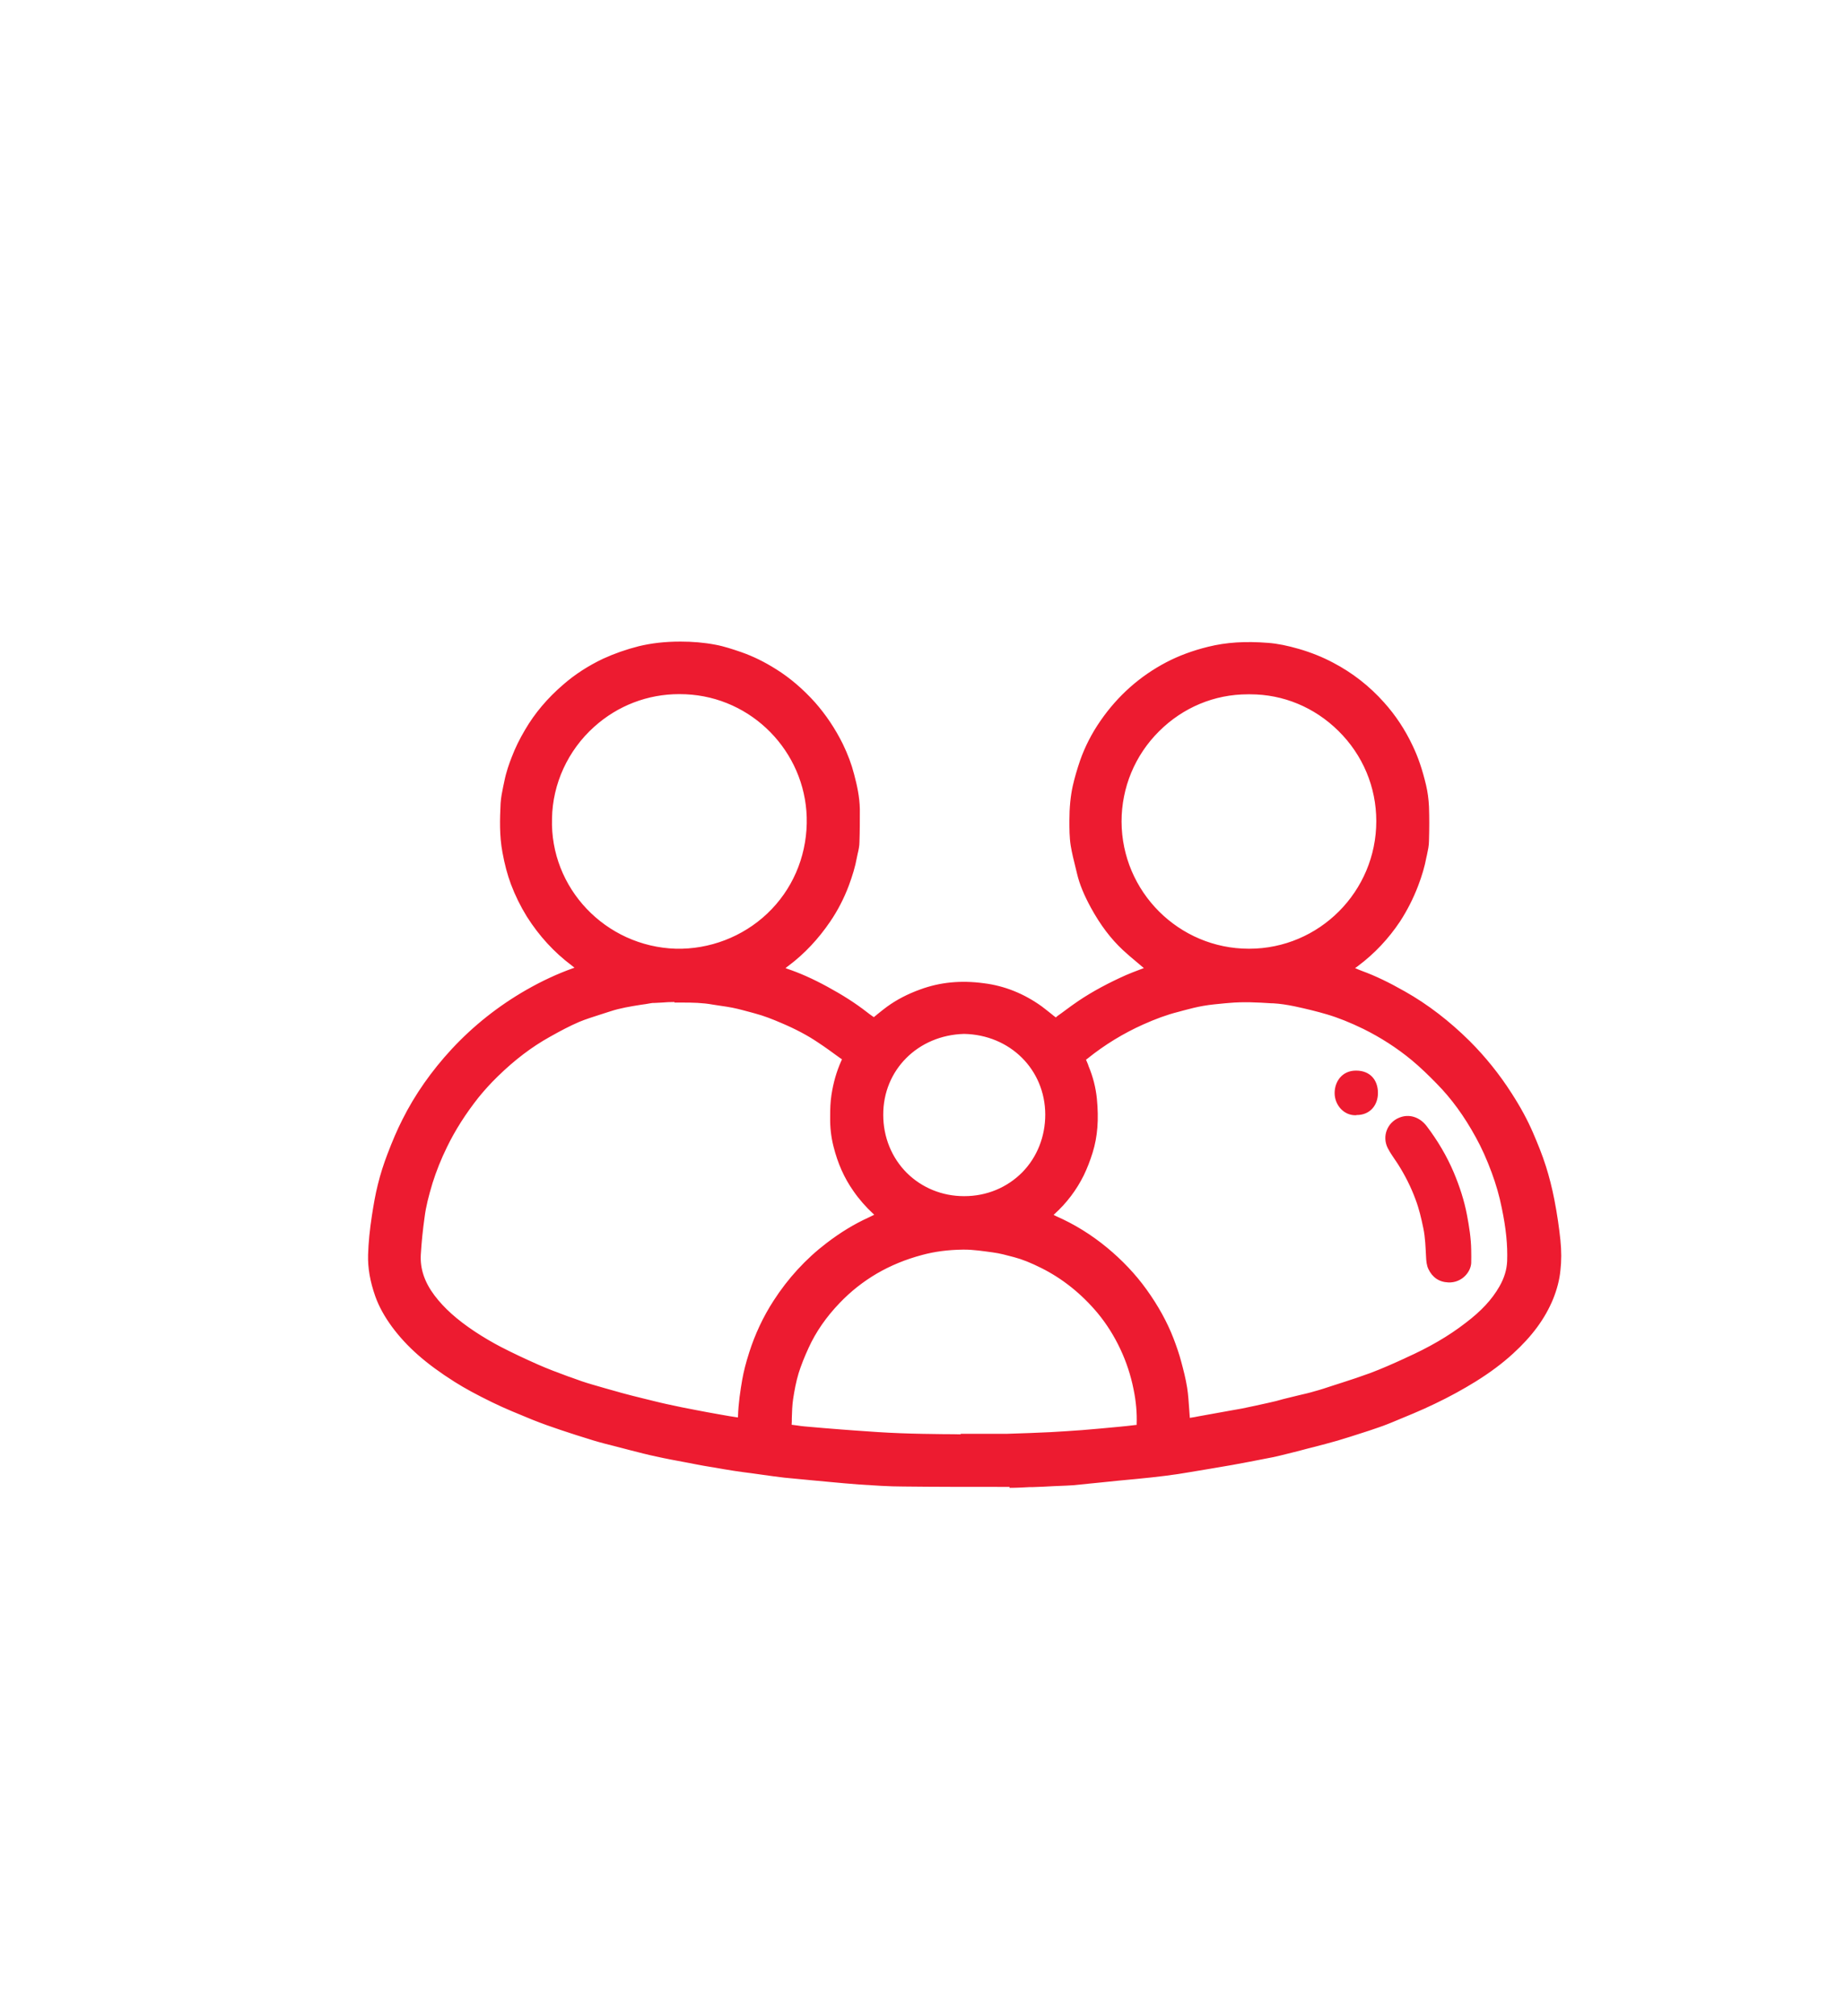
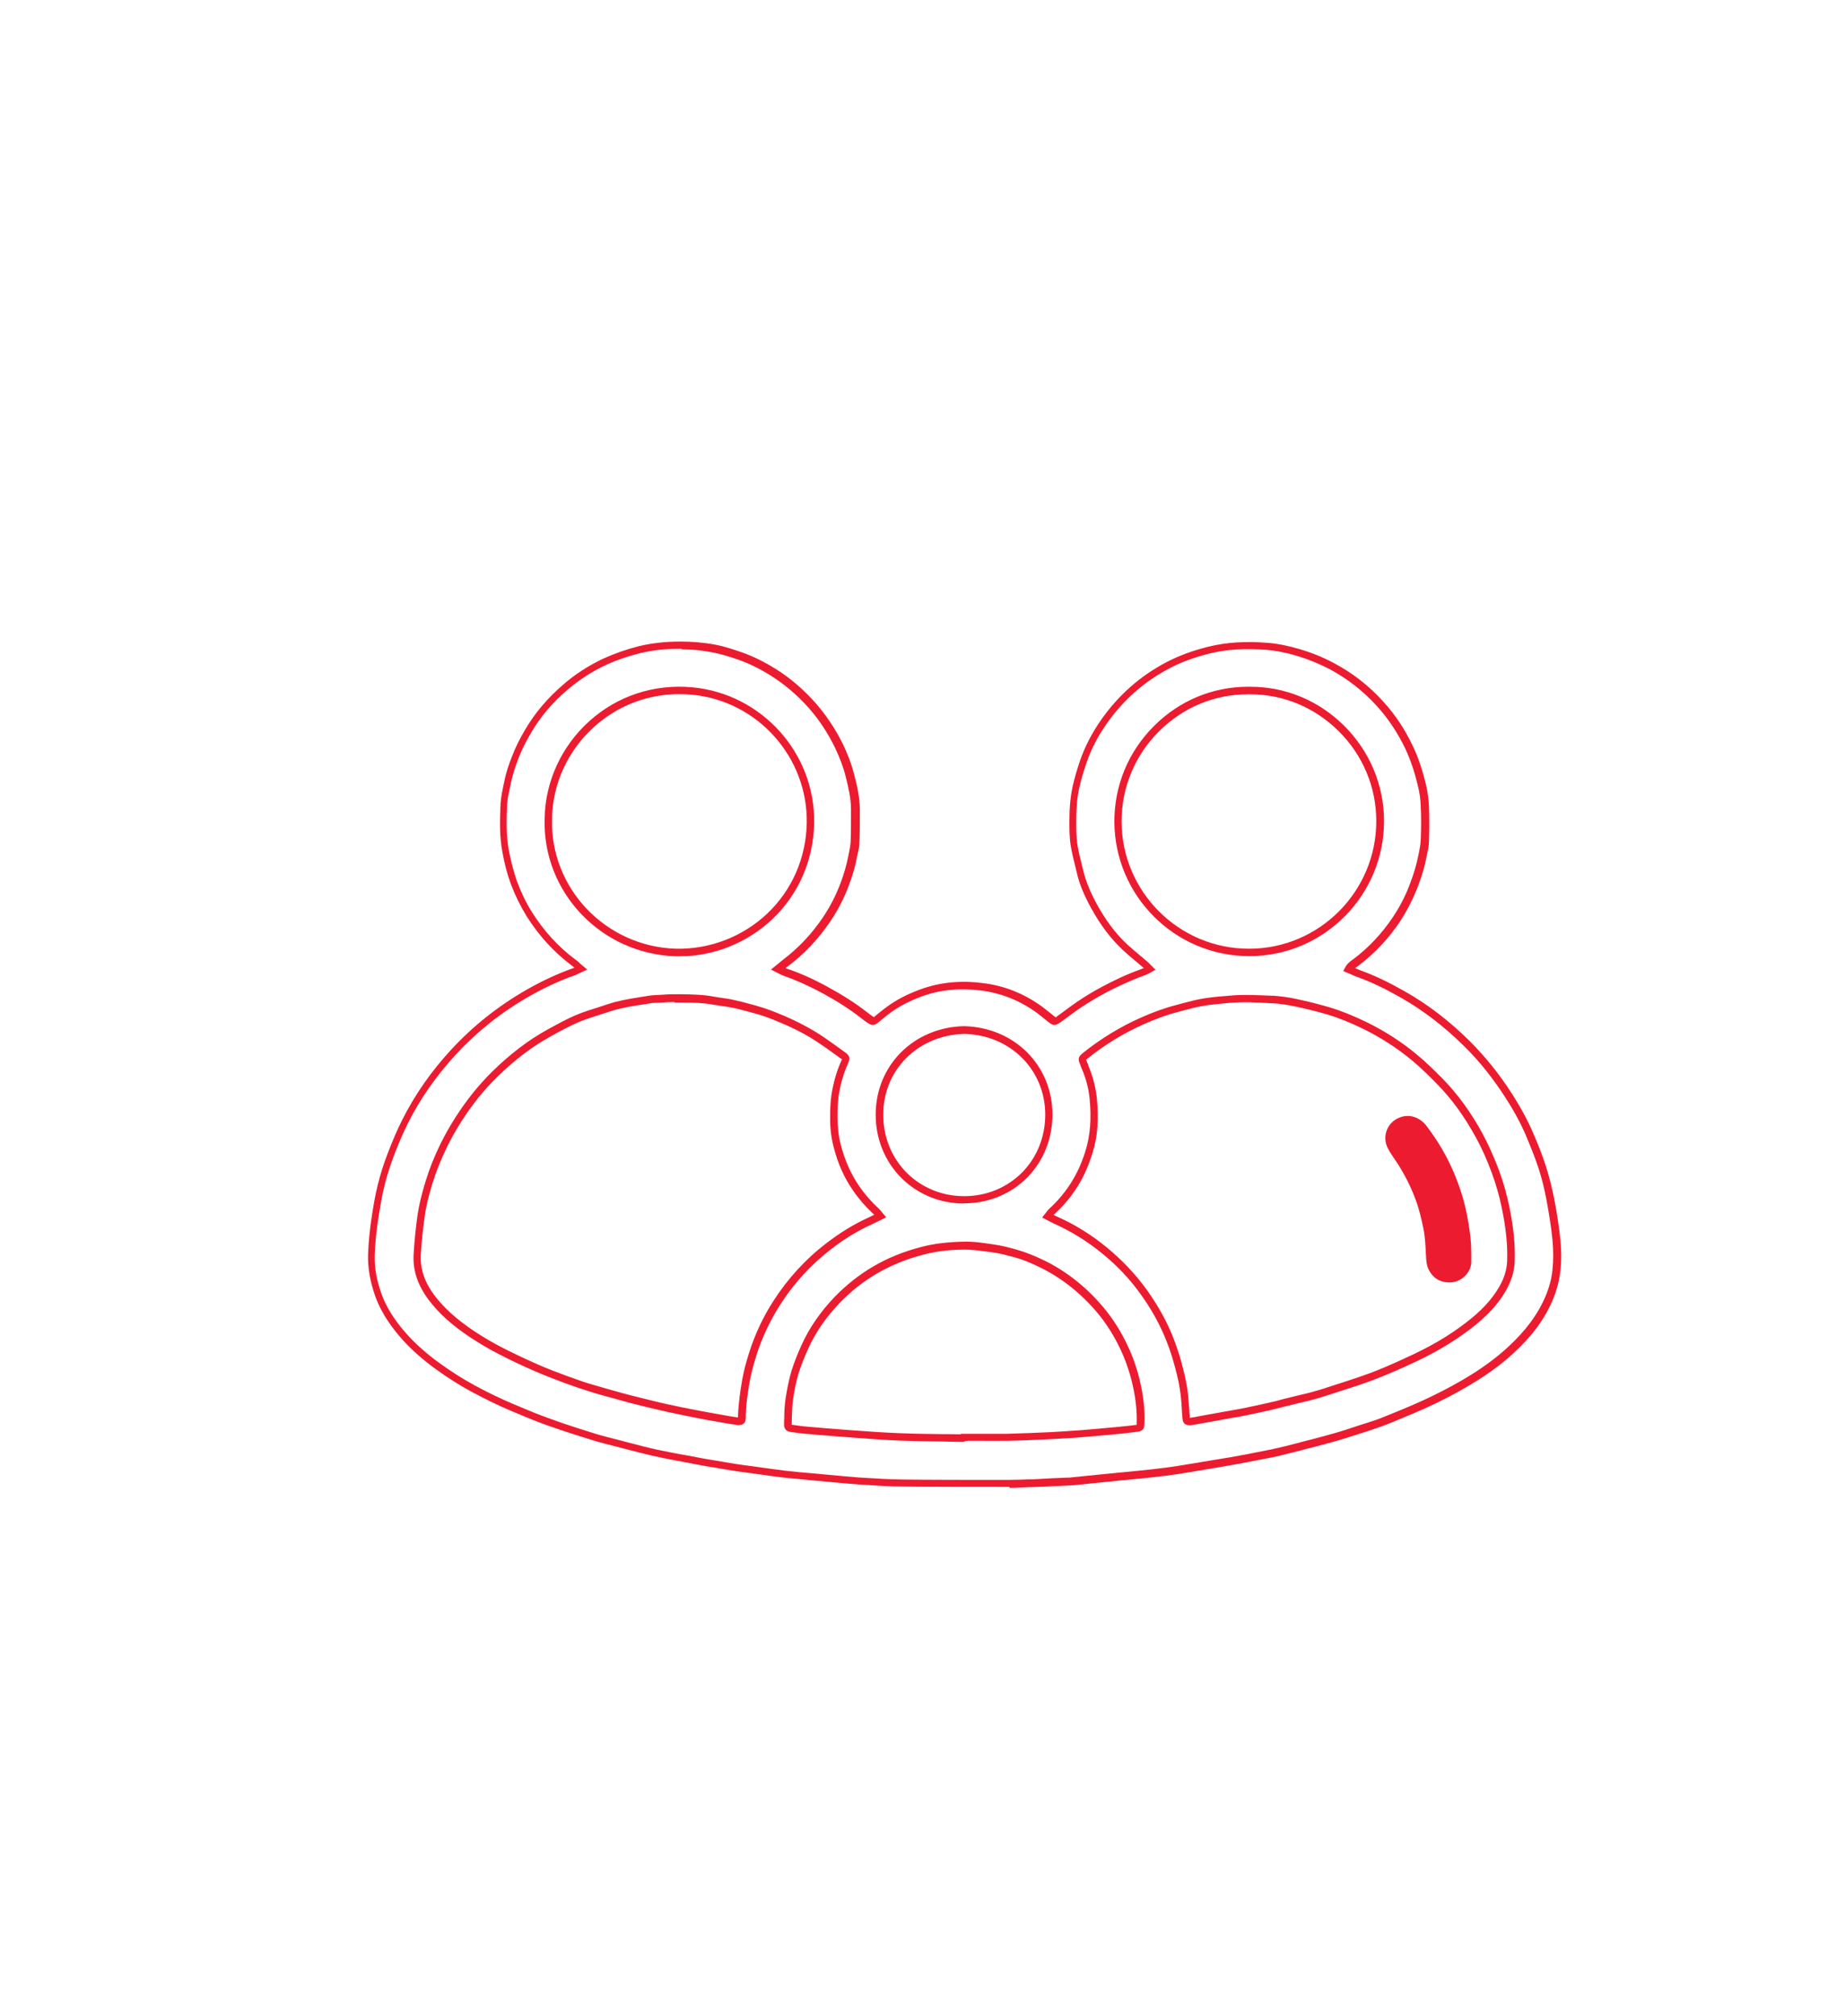
<svg xmlns="http://www.w3.org/2000/svg" id="Countdown_strip" data-name="Countdown strip" viewBox="0 0 100.1 109.33">
  <defs>
    <style>
      .cls-1 {
        fill: #ed1b30;
        stroke-width: 0px;
      }
    </style>
  </defs>
  <g>
-     <path class="cls-1" d="M31.5,52.52c-.17-.14-.28-.24-.4-.33-.96-.72-1.75-1.59-2.39-2.6-.34-.54-.62-1.12-.84-1.72-.2-.55-.34-1.12-.45-1.7-.17-.87-.14-1.74-.09-2.61.02-.38.12-.77.2-1.15.09-.45.23-.88.4-1.31.19-.5.43-.98.7-1.44.53-.91,1.22-1.7,2.01-2.39.64-.56,1.35-1.02,2.13-1.38.61-.29,1.25-.5,1.9-.66.73-.18,1.46-.24,2.21-.25.63,0,1.25.05,1.86.17.46.09.92.24,1.37.39.66.22,1.27.54,1.86.91.77.49,1.46,1.08,2.07,1.76.6.67,1.08,1.41,1.47,2.22.25.51.45,1.05.6,1.6.16.6.3,1.21.3,1.84,0,.59,0,1.18-.02,1.76-.01.27-.08.55-.13.82-.1.51-.25,1.01-.43,1.49-.25.67-.58,1.31-.98,1.91-.6.9-1.33,1.68-2.19,2.33-.13.1-.25.2-.42.34.15.08.26.15.37.18.76.26,1.47.59,2.17.97.75.4,1.46.85,2.13,1.38.1.08.21.15.32.23.16.11.19.1.34-.01.22-.18.44-.36.67-.53.54-.39,1.12-.67,1.74-.9,1.09-.4,2.22-.48,3.35-.33,1.11.14,2.14.55,3.05,1.21.22.16.44.34.65.51.2.17.22.17.45.01.38-.27.75-.56,1.14-.82.81-.54,1.66-.99,2.55-1.38.36-.15.72-.29,1.08-.43.04-.02.07-.04.15-.08-.08-.08-.15-.16-.22-.22-.38-.33-.77-.64-1.14-.98-.69-.64-1.23-1.41-1.68-2.23-.32-.58-.58-1.18-.74-1.82-.12-.49-.26-.99-.33-1.49-.06-.43-.07-.88-.07-1.32,0-.61.04-1.23.18-1.83.1-.46.24-.92.39-1.37.26-.75.63-1.46,1.09-2.11.91-1.32,2.07-2.36,3.49-3.1.71-.37,1.45-.63,2.23-.82,1.06-.26,2.13-.29,3.2-.2.55.04,1.09.16,1.62.32.63.19,1.24.43,1.82.73,1.03.54,1.93,1.25,2.7,2.11.61.69,1.11,1.45,1.51,2.28.32.67.55,1.38.72,2.1.09.37.14.75.15,1.13.02.61.02,1.23,0,1.84-.01.29-.08.58-.13.87-.1.52-.25,1.02-.44,1.52-.25.67-.57,1.3-.96,1.89-.6.91-1.34,1.7-2.21,2.35-.13.1-.29.18-.39.38.22.09.43.19.65.27.8.29,1.55.68,2.29,1.09,1.28.73,2.43,1.63,3.47,2.66.86.85,1.6,1.79,2.26,2.8.43.67.82,1.36,1.13,2.09.26.6.51,1.21.71,1.83.18.57.33,1.16.44,1.76.14.72.25,1.45.33,2.18.05.53.06,1.08,0,1.61-.05.51-.19,1.02-.39,1.5-.47,1.13-1.22,2.05-2.12,2.87-.62.56-1.29,1.05-1.99,1.49-.71.44-1.45.84-2.2,1.2-.84.4-1.71.75-2.57,1.1-.4.16-.81.29-1.22.42-.48.16-.97.32-1.46.46-.52.15-1.05.29-1.57.43-.4.11-.8.21-1.2.31-.23.06-.47.12-.71.16-.73.14-1.46.29-2.19.42-.77.14-1.54.25-2.3.38-.96.17-1.92.28-2.88.37-1.15.11-2.29.22-3.44.33-.16.02-.33.01-.49.02-.55.03-1.11.06-1.66.08-.42.02-.85.04-1.27.04-1.91,0-3.83,0-5.74-.02-.8,0-1.61-.06-2.41-.11-.73-.05-1.45-.12-2.17-.19-.62-.06-1.24-.11-1.86-.18-.52-.06-1.05-.14-1.57-.21-.39-.05-.77-.1-1.16-.16-.42-.06-.84-.14-1.25-.21-.26-.05-.53-.09-.79-.14-.73-.14-1.46-.27-2.19-.42-.6-.13-1.19-.29-1.78-.44-.54-.14-1.07-.27-1.6-.43-.6-.18-1.19-.37-1.77-.57-.5-.17-1-.34-1.48-.54-.74-.3-1.49-.61-2.21-.95-.69-.33-1.38-.69-2.02-1.1-1.26-.8-2.44-1.71-3.34-2.92-.37-.49-.67-1.02-.88-1.61-.25-.71-.4-1.42-.38-2.18.02-.71.1-1.42.21-2.12.09-.55.18-1.11.31-1.65.14-.55.31-1.1.51-1.63.24-.63.5-1.25.8-1.85.69-1.38,1.58-2.64,2.63-3.77,1.17-1.27,2.51-2.32,4.01-3.18.8-.45,1.62-.84,2.49-1.15.11-.04.22-.1.39-.18ZM47.77,65.97c-.09-.11-.15-.2-.23-.27-.4-.36-.75-.77-1.05-1.21-.5-.72-.84-1.51-1.05-2.35-.13-.5-.18-1.02-.18-1.54,0-.39,0-.78.07-1.17.09-.62.26-1.21.51-1.79.1-.23.1-.25-.1-.39-.4-.3-.81-.59-1.23-.87-.65-.43-1.34-.79-2.06-1.09-.47-.2-.94-.39-1.43-.52-.41-.11-.81-.23-1.23-.32-.35-.08-.72-.11-1.07-.18-.67-.12-1.34-.11-2.02-.12-.38,0-.76.03-1.14.05-.1,0-.21,0-.31.03-.74.13-1.49.21-2.21.45-.56.19-1.14.34-1.69.57-.56.23-1.09.53-1.61.82-1.07.59-2.01,1.34-2.88,2.19-.37.36-.72.75-1.05,1.15-.67.85-1.26,1.75-1.74,2.73-.31.64-.58,1.29-.79,1.97-.19.61-.35,1.23-.44,1.86-.1.69-.17,1.39-.21,2.09-.05.89.27,1.65.78,2.34.61.82,1.4,1.46,2.25,2.02.46.3.94.59,1.43.84.66.34,1.33.65,2.01.95.58.25,1.19.47,1.78.7.4.15.8.28,1.2.41.51.16,1.03.29,1.54.43.42.11.83.22,1.25.32.42.1.84.21,1.26.3.54.12,1.08.23,1.62.33.4.08.8.15,1.2.22.34.06.68.12,1.02.17.23.03.26,0,.26-.23.02-.67.11-1.32.23-1.98.09-.5.22-.98.37-1.45.31-.98.75-1.89,1.3-2.76.76-1.19,1.7-2.22,2.83-3.08.7-.53,1.43-.99,2.23-1.35.17-.08.34-.16.54-.27ZM56.86,65.97c.14.07.25.14.37.19.98.43,1.88.99,2.7,1.67.8.66,1.51,1.4,2.11,2.24.59.81,1.07,1.67,1.44,2.6.16.41.3.83.42,1.25.13.46.24.92.31,1.39.08.51.1,1.03.14,1.55.02.23.03.26.27.23.23-.03.46-.08.69-.12.39-.07.78-.14,1.17-.21.31-.06.63-.11.94-.17.48-.1.96-.2,1.44-.31.43-.1.85-.21,1.28-.32.4-.1.81-.19,1.21-.3.34-.09.68-.2,1.01-.32.68-.22,1.37-.43,2.04-.69.66-.25,1.31-.54,1.96-.83,1.16-.52,2.27-1.14,3.29-1.91.75-.57,1.42-1.21,1.89-2.04.26-.46.43-.94.44-1.47.03-.98-.1-1.96-.29-2.91-.13-.66-.32-1.32-.56-1.96-.25-.67-.53-1.31-.87-1.93-.59-1.08-1.29-2.09-2.16-2.97-.44-.44-.88-.88-1.36-1.28-.82-.68-1.71-1.25-2.67-1.73-.65-.32-1.32-.6-2.02-.81-.59-.17-1.18-.32-1.78-.45-.39-.08-.79-.14-1.18-.16-.8-.04-1.61-.09-2.41-.01-.47.05-.95.08-1.42.16-.47.08-.92.22-1.38.33-.66.17-1.3.41-1.92.69-1.1.49-2.12,1.12-3.07,1.88-.19.15-.19.16-.1.39.04.09.07.18.1.27.23.55.38,1.12.43,1.7.09.96.06,1.91-.23,2.85-.13.41-.28.81-.47,1.2-.39.79-.92,1.48-1.58,2.07-.07.06-.11.14-.19.24ZM67.76,37.45c-3.9-.03-7.11,3.2-7.1,7.11.01,3.94,3.18,7.11,7.12,7.1,3.97,0,7.11-3.23,7.1-7.12,0-3.93-3.24-7.13-7.12-7.09ZM29.75,44.39c-.12,3.72,2.82,7.14,6.92,7.27,3.74.12,7.22-2.82,7.3-7,.07-3.75-2.82-6.85-6.43-7.19-4.28-.39-7.73,2.97-7.79,6.91ZM52.32,78.01s0-.02,0-.03c.78,0,1.56.01,2.34,0,.79-.02,1.57-.05,2.36-.09.57-.03,1.14-.07,1.71-.11.67-.05,1.34-.12,2.02-.18.31-.03.62-.06.93-.11.2-.03.21-.04.22-.25.03-.65-.04-1.3-.17-1.93-.15-.76-.39-1.5-.73-2.21-.34-.72-.76-1.4-1.27-2.01-.87-1.04-1.9-1.89-3.12-2.49-.49-.24-.99-.46-1.51-.6-.39-.11-.78-.21-1.18-.27-.55-.08-1.1-.16-1.65-.15-.77.01-1.53.09-2.28.29-.88.23-1.72.57-2.51,1.03-.77.45-1.45,1-2.07,1.64-.7.73-1.29,1.55-1.72,2.48-.21.45-.4.92-.55,1.4-.15.47-.23.95-.31,1.44-.07.48-.06.95-.08,1.42,0,.12.04.2.17.21.24.03.48.07.72.09.68.06,1.36.12,2.04.17,1.06.07,2.12.16,3.19.2,1.15.05,2.3.05,3.45.07ZM52.3,55.87c-2.58.07-4.59,2.03-4.59,4.6,0,2.62,2.04,4.62,4.61,4.61,2.65-.01,4.6-2.08,4.59-4.63-.01-2.59-2.04-4.52-4.61-4.58Z" />
    <path class="cls-1" d="M54.77,80.65h-.62c-1.71,0-3.42,0-5.13-.02-.81,0-1.61-.06-2.42-.11-.54-.04-1.07-.09-1.61-.14l-.86-.08c-.52-.05-1.05-.1-1.57-.15-.38-.04-.76-.1-1.14-.15l-.64-.09c-.32-.04-.63-.08-.95-.13-.38-.06-.75-.12-1.13-.19l-.13-.02c-.26-.04-.53-.09-.79-.14l-.57-.11c-.54-.1-1.08-.2-1.62-.32-.47-.1-.93-.22-1.4-.34l-.69-.18c-.44-.11-.88-.22-1.31-.35-.66-.2-1.3-.41-1.78-.57-.48-.16-.99-.34-1.49-.54l-.1-.04c-.7-.29-1.43-.58-2.12-.92-.84-.41-1.47-.75-2.04-1.11-1.55-.98-2.59-1.9-3.39-2.98-.41-.56-.71-1.1-.91-1.66-.28-.8-.41-1.53-.39-2.25.02-.66.09-1.36.21-2.14.09-.57.18-1.12.32-1.67.14-.57.32-1.13.52-1.65.27-.71.53-1.32.81-1.87.68-1.36,1.58-2.64,2.67-3.82,1.18-1.27,2.54-2.35,4.06-3.22.84-.48,1.68-.87,2.52-1.17.03-.01.06-.02.09-.03-.05-.04-.1-.08-.15-.12-.95-.71-1.77-1.6-2.44-2.66-.34-.55-.63-1.14-.86-1.75-.19-.51-.34-1.07-.46-1.73-.17-.9-.14-1.81-.1-2.66.02-.31.08-.61.14-.9l.06-.28c.1-.51.27-.99.41-1.34.18-.47.41-.95.72-1.47.52-.89,1.21-1.71,2.06-2.44.65-.57,1.39-1.04,2.17-1.41.61-.28,1.24-.5,1.94-.68.67-.16,1.39-.25,2.26-.25.64,0,1.27.05,1.9.17.48.09.95.25,1.39.4.63.22,1.25.52,1.9.93.77.48,1.47,1.09,2.11,1.8.59.67,1.1,1.43,1.51,2.26.27.56.47,1.09.61,1.64.15.56.3,1.22.31,1.89v.06c0,.56,0,1.14-.02,1.71,0,.23-.05.45-.1.66l-.04.19c-.09.5-.24.99-.44,1.53-.26.69-.6,1.35-1.01,1.95-.64.94-1.39,1.74-2.24,2.38-.06.04-.12.09-.18.14.02.01.05.02.07.03.69.23,1.39.54,2.2.98.81.44,1.52.89,2.16,1.39.1.08.2.15.3.22.03.02.04.03.06.04,0,0,.02-.02.05-.04l.22-.18c.15-.12.3-.24.45-.35.51-.37,1.1-.68,1.79-.93,1.06-.39,2.19-.51,3.45-.34,1.14.14,2.19.57,3.14,1.25.19.14.37.29.55.43l.11.09s.1.08.12.09c-.02,0,.06-.06.08-.08.14-.1.27-.19.4-.29.24-.18.49-.36.74-.53.79-.53,1.66-.99,2.58-1.4.24-.1.48-.2.73-.29l.24-.09s0,0,0,0c-.13-.11-.26-.22-.39-.33-.26-.21-.51-.43-.76-.66-.65-.61-1.21-1.35-1.72-2.28-.37-.68-.62-1.27-.76-1.87l-.07-.29c-.1-.4-.2-.8-.27-1.22-.07-.45-.07-.91-.07-1.35,0-.7.06-1.32.18-1.87.1-.44.23-.89.4-1.39.26-.74.63-1.47,1.11-2.16.94-1.36,2.14-2.42,3.57-3.17.67-.35,1.42-.63,2.27-.84.97-.24,2.01-.31,3.26-.21.51.04,1.05.15,1.67.33.65.19,1.28.44,1.86.75,1.03.54,1.96,1.26,2.76,2.16.61.68,1.13,1.46,1.54,2.33.3.62.53,1.3.73,2.14.09.38.14.77.16,1.17.02.56.02,1.17,0,1.86,0,.26-.06.52-.11.76l-.03.13c-.09.49-.24,1-.45,1.55-.26.68-.59,1.33-.98,1.93-.62.93-1.38,1.74-2.26,2.4l-.08.06s-.07.05-.1.07c.13.06.26.11.39.16.71.26,1.44.61,2.32,1.11,1.24.7,2.42,1.61,3.51,2.69.84.84,1.61,1.79,2.28,2.84.49.76.86,1.45,1.15,2.12.25.58.51,1.21.71,1.85.17.54.32,1.12.45,1.78.16.82.26,1.54.33,2.2.06.59.06,1.14,0,1.65-.05.52-.19,1.04-.4,1.56-.44,1.06-1.13,2-2.17,2.95-.59.54-1.25,1.03-2.02,1.51-.68.42-1.42.83-2.22,1.21-.76.37-1.56.69-2.33,1.01l-.25.1c-.32.13-.65.23-.96.34l-.34.11c-.46.15-.93.3-1.4.44-.42.12-.84.23-1.26.34l-.32.08c-.4.11-.8.21-1.21.31-.24.06-.48.12-.72.17l-.31.06c-.63.12-1.26.25-1.89.36-.41.07-.82.14-1.23.21-.36.06-.72.12-1.08.18-.84.15-1.76.26-2.9.37-.64.06-1.29.12-1.93.19l-1.5.15c-.12.01-.23.01-.35.02l-.71.03c-.37.02-.74.04-1.11.05h-.17c-.37.02-.74.04-1.11.04ZM36.98,35.19s-.07,0-.1,0c-.84,0-1.53.09-2.16.24-.68.17-1.29.38-1.87.65-.75.35-1.45.81-2.08,1.35-.83.71-1.47,1.48-1.97,2.34-.29.5-.52.96-.69,1.41-.19.51-.31.9-.39,1.28l-.06.29c-.06.29-.12.56-.14.83-.04.83-.07,1.71.09,2.56.12.63.27,1.18.44,1.67.22.59.49,1.16.82,1.68.64,1.01,1.42,1.87,2.34,2.55.09.06.17.13.26.22l.39.33-.45.21c-.09.04-.17.08-.25.11-.82.29-1.64.67-2.46,1.14-1.48.84-2.81,1.9-3.96,3.14-1.06,1.15-1.94,2.4-2.6,3.72-.27.54-.53,1.14-.79,1.83-.19.51-.36,1.05-.5,1.61-.13.53-.22,1.08-.31,1.64-.12.77-.19,1.45-.21,2.09-.02.67.1,1.36.37,2.11.19.52.47,1.03.86,1.55.77,1.03,1.78,1.92,3.28,2.87.56.35,1.17.69,2,1.09.68.33,1.4.62,2.1.91l.1.04c.5.2,1,.37,1.47.54.48.16,1.12.37,1.77.57.43.13.86.24,1.3.35l.69.18c.46.12.92.24,1.38.34.53.11,1.07.22,1.61.31l.58.11c.26.05.52.1.79.14l.13.02c.37.06.74.13,1.12.19.31.05.63.09.94.13l.64.09c.38.05.75.1,1.13.15.52.06,1.04.11,1.56.15l.86.08c.53.05,1.06.1,1.6.14.81.05,1.6.1,2.4.11,1.71.02,3.41.02,5.12.02h.61c.36,0,.73-.02,1.09-.03h.18c.37-.02.74-.04,1.11-.06l.72-.03c.11,0,.22,0,.32-.02l1.5-.15c.64-.06,1.29-.13,1.94-.19,1.13-.11,2.04-.22,2.87-.37.36-.06.72-.12,1.08-.18.41-.07.81-.13,1.22-.2.63-.11,1.25-.23,1.88-.36l.31-.06c.23-.05.46-.1.7-.16.4-.1.8-.2,1.2-.31l.32-.08c.42-.11.83-.22,1.25-.34.46-.13.92-.29,1.38-.44l.35-.11c.31-.1.63-.2.93-.33l.25-.1c.76-.31,1.55-.63,2.31-1,.79-.38,1.52-.78,2.18-1.19.75-.47,1.39-.95,1.96-1.47.99-.91,1.65-1.8,2.07-2.8.2-.48.33-.97.37-1.44.05-.48.05-1.01,0-1.57-.06-.64-.17-1.35-.32-2.16-.12-.64-.26-1.21-.43-1.73-.2-.62-.46-1.24-.7-1.82-.28-.65-.64-1.32-1.12-2.06-.66-1.02-1.4-1.96-2.23-2.77-1.07-1.06-2.22-1.94-3.43-2.63-.85-.48-1.57-.83-2.26-1.08-.15-.05-.29-.11-.44-.18l-.42-.18.1-.19c.1-.2.25-.31.37-.4l.07-.05c.84-.63,1.57-1.41,2.16-2.3.38-.57.7-1.19.94-1.85.2-.53.34-1.01.43-1.48l.03-.14c.05-.24.09-.47.1-.7.03-.68.03-1.28,0-1.83-.01-.37-.06-.74-.15-1.09-.19-.81-.42-1.47-.7-2.06-.4-.83-.9-1.58-1.48-2.23-.77-.86-1.66-1.55-2.64-2.07-.56-.29-1.16-.53-1.79-.72-.59-.17-1.1-.27-1.58-.31-1.21-.09-2.21-.03-3.13.2-.83.21-1.54.47-2.18.81-1.37.72-2.52,1.74-3.42,3.04-.46.66-.82,1.36-1.06,2.07-.17.48-.29.92-.39,1.34-.12.53-.17,1.11-.17,1.79,0,.43,0,.87.06,1.29.06.39.16.79.26,1.18l.07.29c.14.56.37,1.12.72,1.77.49.89,1.02,1.6,1.64,2.18.24.22.49.43.74.64.13.11.26.22.39.33.05.05.1.09.15.15l.27.27-.3.17s-.08.04-.11.06l-.36.14c-.24.09-.48.19-.71.29-.9.39-1.75.85-2.52,1.36-.25.16-.49.34-.73.52-.14.1-.27.2-.41.3-.3.21-.41.21-.69-.02l-.11-.09c-.18-.14-.35-.29-.53-.42-.9-.64-1.89-1.04-2.96-1.18-1.2-.15-2.26-.05-3.26.32-.65.24-1.21.53-1.69.88-.15.11-.29.22-.43.34l-.23.19c-.22.17-.35.18-.58.02-.11-.08-.22-.15-.33-.24-.62-.49-1.31-.93-2.1-1.36-.8-.43-1.48-.73-2.14-.96-.09-.03-.17-.07-.26-.12l-.41-.21.39-.32c.1-.08.19-.15.27-.22.81-.61,1.54-1.38,2.15-2.28.39-.58.71-1.2.96-1.86.19-.51.33-.99.42-1.46l.04-.19c.04-.21.08-.4.09-.6.02-.56.02-1.14.02-1.7v-.06c0-.62-.15-1.22-.29-1.79-.13-.52-.33-1.03-.58-1.56-.39-.8-.87-1.53-1.44-2.17-.61-.68-1.29-1.26-2.02-1.72-.62-.39-1.21-.68-1.82-.89-.43-.15-.89-.29-1.34-.38-.56-.11-1.14-.17-1.71-.17ZM52.31,78.21c-.36,0-.71-.01-1.07-.02-.8-.01-1.59-.02-2.39-.05-.84-.03-1.7-.1-2.52-.16l-.67-.05c-.68-.05-1.37-.11-2.05-.17-.14-.01-.28-.03-.42-.05-.1-.01-.2-.03-.3-.04-.23-.03-.36-.18-.35-.42,0-.12,0-.24.01-.36,0-.35.02-.72.08-1.09.08-.47.17-.98.32-1.47.14-.43.31-.88.56-1.42.41-.9,1-1.75,1.75-2.54.64-.66,1.35-1.23,2.11-1.67.78-.46,1.62-.8,2.56-1.05.7-.19,1.46-.28,2.33-.3.56-.02,1.11.07,1.65.15.44.06.85.17,1.24.28.47.13.95.32,1.55.61,1.19.59,2.26,1.44,3.18,2.54.5.6.94,1.29,1.3,2.06.34.71.58,1.47.74,2.25.14.71.2,1.36.17,1.98-.01.27-.07.4-.39.44-.31.04-.62.08-.93.11-.67.06-1.35.13-2.02.18-.57.05-1.14.08-1.72.11-.69.03-1.54.08-2.37.09-.54.01-1.08,0-1.61,0h-.52s0,0,0,0l-.21.03ZM52.34,67.78s-.05,0-.08,0c-.84.01-1.57.11-2.23.29-.9.24-1.7.57-2.46,1.01-.73.43-1.41.96-2.02,1.6-.72.75-1.29,1.57-1.68,2.43-.24.52-.41.96-.54,1.37-.14.46-.23.95-.3,1.41-.05.34-.06.68-.07,1.03,0,.12,0,.24-.01.36.1.01.21.03.31.04.13.02.27.04.4.05.68.06,1.36.12,2.04.17l.67.05c.82.06,1.67.12,2.51.15.79.03,1.58.04,2.37.05.29,0,.58,0,.87.01v-.03h.93c.54,0,1.07,0,1.6,0,.82-.02,1.67-.06,2.35-.09.57-.03,1.14-.07,1.7-.11.67-.05,1.34-.12,2.01-.18.31-.03.61-.06.92-.1.02,0,.03,0,.04,0,0-.02,0-.04,0-.05.02-.59-.03-1.21-.17-1.89-.15-.75-.39-1.48-.71-2.16-.34-.73-.76-1.39-1.24-1.97-.88-1.05-1.91-1.87-3.05-2.44-.58-.29-1.03-.47-1.48-.59-.38-.1-.77-.21-1.16-.26-.52-.07-1.04-.15-1.54-.15ZM40.11,77.3c-.05,0-.1,0-.14-.01-.29-.04-.58-.09-.86-.14l-.17-.03c-.4-.07-.8-.14-1.2-.22-.54-.11-1.09-.22-1.63-.34-.42-.09-.85-.2-1.27-.3-.42-.1-.84-.21-1.26-.33l-.1-.03c-.48-.13-.97-.26-1.45-.41-.39-.12-.8-.26-1.21-.41l-.12-.04c-.55-.21-1.12-.42-1.67-.66-.71-.31-1.39-.63-2.02-.96-.47-.24-.96-.53-1.45-.85-1.02-.67-1.75-1.33-2.3-2.06-.6-.8-.87-1.61-.82-2.47.04-.69.11-1.38.21-2.11.08-.56.22-1.14.45-1.89.2-.65.47-1.33.8-2,.47-.95,1.06-1.88,1.76-2.76.31-.38.66-.78,1.06-1.17.96-.94,1.92-1.67,2.92-2.23l.09-.05c.5-.27,1.01-.56,1.54-.78.38-.16.77-.28,1.15-.4.18-.06.37-.12.55-.18.57-.19,1.16-.29,1.73-.38.17-.03.34-.05.5-.08.09-.02.18-.02.28-.03l.39-.02c.27-.02.54-.04.82-.03h.34c.56.01,1.14.02,1.71.13.15.03.3.05.45.07.21.03.42.06.63.11.36.08.71.17,1.06.27l.18.05c.51.14,1.01.34,1.46.53.79.34,1.47.7,2.09,1.11.38.26.76.53,1.13.8l.1.07c.27.2.3.32.16.63-.24.54-.41,1.13-.5,1.74-.05.35-.06.72-.06,1.08v.06c0,.52.05,1.02.17,1.49.22.87.56,1.62,1.02,2.29.3.43.65.83,1.03,1.18.06.05.11.12.17.19l.25.3-.43.21c-.12.06-.24.12-.35.17-.75.34-1.46.77-2.19,1.33-1.09.84-2.03,1.85-2.78,3.03-.55.86-.98,1.77-1.28,2.71-.18.57-.29,1.01-.37,1.43-.1.57-.21,1.25-.22,1.95,0,.11,0,.27-.12.36-.07.06-.15.07-.23.07ZM36.59,54.35c-.23,0-.46.01-.68.03l-.4.02c-.08,0-.15,0-.23.02-.17.03-.34.06-.51.08-.56.09-1.13.18-1.67.36-.18.06-.37.12-.56.18-.37.12-.76.24-1.12.39-.51.22-1.02.49-1.5.76l-.09.05c-.97.54-1.9,1.24-2.84,2.16-.39.38-.73.76-1.03,1.13-.68.86-1.26,1.76-1.71,2.69-.32.65-.58,1.31-.78,1.94-.22.73-.36,1.29-.43,1.83-.1.71-.17,1.39-.21,2.07-.04.76.2,1.48.74,2.2.52.69,1.22,1.32,2.2,1.97.47.31.95.59,1.41.83.62.32,1.3.64,2,.95.54.24,1.11.45,1.65.65l.12.04c.4.15.8.29,1.19.4.48.14.96.28,1.44.41l.1.03c.41.11.83.22,1.25.32.42.1.83.21,1.25.3.54.12,1.08.23,1.62.33.4.08.8.15,1.19.22l.17.03c.28.05.56.1.85.14.01,0,.02,0,.03,0,0-.01,0-.02,0-.04.02-.73.13-1.43.23-2.01.08-.44.19-.89.38-1.48.31-.97.75-1.92,1.32-2.8.78-1.21,1.75-2.27,2.88-3.13.76-.58,1.5-1.03,2.27-1.38.1-.05.2-.1.31-.15-.02-.02-.03-.04-.05-.05-.4-.37-.77-.79-1.08-1.24-.5-.71-.85-1.5-1.08-2.42-.13-.51-.19-1.04-.18-1.59v-.06c0-.37.01-.76.07-1.14.1-.65.27-1.26.53-1.84.01-.02.03-.06.04-.09-.02-.02-.05-.04-.07-.05l-.1-.07c-.37-.27-.74-.54-1.12-.79-.59-.4-1.26-.75-2.02-1.07-.44-.19-.92-.38-1.41-.51l-.18-.05c-.34-.09-.69-.19-1.04-.26-.2-.04-.4-.07-.61-.1-.15-.02-.31-.05-.46-.07-.54-.1-1.1-.11-1.64-.11h-.34s-.07,0-.1,0ZM64.51,77.3c-.08,0-.16-.01-.23-.07-.11-.09-.12-.23-.13-.36l-.03-.42c-.02-.37-.05-.75-.11-1.11-.07-.49-.2-.96-.31-1.36-.11-.41-.25-.83-.41-1.23-.34-.88-.82-1.74-1.41-2.56-.59-.82-1.29-1.56-2.08-2.2-.82-.67-1.71-1.22-2.66-1.64-.08-.04-.16-.08-.25-.13l-.35-.18.22-.28c.05-.06.09-.12.15-.18.65-.59,1.16-1.27,1.53-2.01.18-.36.33-.74.46-1.17.25-.82.32-1.7.22-2.77-.05-.56-.19-1.11-.42-1.64-.02-.05-.04-.1-.06-.15l-.04-.11c-.13-.31-.1-.41.16-.62.96-.77,2.01-1.41,3.11-1.9.69-.31,1.33-.54,1.96-.7l.33-.09c.35-.09.71-.19,1.07-.25.4-.07.8-.11,1.2-.14l.23-.02c.79-.08,1.59-.03,2.36,0h.08c.39.03.8.08,1.21.17.66.14,1.24.29,1.8.45.64.19,1.31.46,2.05.82.96.47,1.88,1.06,2.71,1.75.5.41.96.87,1.38,1.29.83.85,1.55,1.83,2.19,3.01.31.58.6,1.22.88,1.96.24.65.43,1.32.57,2,.23,1.12.32,2.06.29,2.96-.02.52-.17,1.04-.47,1.57-.42.75-1.04,1.41-1.94,2.1-.96.73-2.05,1.37-3.33,1.94l-.06.03c-.62.28-1.26.56-1.9.8-.5.19-1.02.36-1.52.52l-.53.17c-.34.11-.68.22-1.02.32-.27.07-.53.14-.8.2l-.86.21c-.28.07-.56.14-.84.21-.48.11-.96.21-1.45.31-.21.04-.42.08-.63.11l-1.71.31c-.16.03-.32.06-.48.08-.04,0-.09.01-.13.01ZM57.17,65.9s.1.05.14.07c.98.43,1.9,1,2.75,1.7.81.67,1.54,1.43,2.15,2.28.61.85,1.11,1.74,1.46,2.65.16.42.31.85.42,1.27.11.41.24.9.32,1.41.06.38.08.77.11,1.15l.03.42s0,.03,0,.05c.01,0,.02,0,.04,0,.15-.02.3-.05.45-.08l1.72-.31c.21-.04.41-.07.62-.11.48-.1.96-.2,1.44-.31.28-.06.56-.13.83-.21l.86-.21c.26-.06.53-.12.79-.2.34-.09.67-.2,1-.31l.53-.17c.5-.16,1.01-.33,1.5-.51.64-.24,1.27-.52,1.88-.8l.06-.03c1.25-.56,2.31-1.17,3.24-1.89.86-.65,1.44-1.28,1.84-1.98.27-.47.4-.92.42-1.38.03-.86-.06-1.77-.29-2.87-.13-.66-.32-1.31-.55-1.93-.27-.73-.55-1.35-.86-1.91-.63-1.15-1.32-2.1-2.13-2.92-.41-.42-.86-.86-1.34-1.26-.81-.67-1.7-1.24-2.63-1.7-.72-.35-1.37-.61-1.98-.79-.54-.16-1.12-.3-1.77-.44-.39-.08-.78-.14-1.15-.16h-.08c-.76-.05-1.54-.09-2.3-.02l-.24.02c-.39.04-.78.07-1.17.14-.35.06-.7.15-1.04.24l-.33.09c-.6.15-1.22.38-1.89.68-1.07.48-2.09,1.1-3.02,1.85-.02.02-.05.04-.08.06.01.03.03.07.04.09l.05.12s.04.09.05.14c.24.57.39,1.17.45,1.76.11,1.13.04,2.06-.23,2.93-.14.45-.3.86-.48,1.23-.39.79-.93,1.51-1.62,2.13,0,0-.01.01-.02.02ZM52.3,65.28c-1.29,0-2.49-.49-3.39-1.38-.9-.9-1.4-2.12-1.4-3.44,0-2.66,2.05-4.73,4.78-4.8h.01c2.72.06,4.79,2.11,4.8,4.78,0,1.3-.47,2.51-1.35,3.41-.89.91-2.11,1.42-3.44,1.42h-.02ZM52.3,56.08c-2.5.07-4.39,1.96-4.38,4.39,0,1.21.46,2.33,1.28,3.15.82.81,1.92,1.26,3.1,1.26h.02c1.22,0,2.33-.47,3.15-1.3.8-.82,1.24-1.93,1.24-3.13-.01-2.44-1.91-4.32-4.4-4.37ZM36.88,51.87c-.07,0-.15,0-.22,0-4.05-.13-7.24-3.48-7.11-7.48.03-1.99.91-3.91,2.42-5.27,1.53-1.38,3.52-2.03,5.59-1.84,3.78.35,6.69,3.59,6.61,7.39-.04,1.99-.84,3.83-2.26,5.18-1.36,1.29-3.18,2.02-5.02,2.02ZM36.85,37.65c-1.71,0-3.33.62-4.61,1.77-1.43,1.28-2.26,3.1-2.29,4.97h0c-.12,3.78,2.9,6.95,6.72,7.07,1.82.04,3.62-.64,4.96-1.91,1.34-1.27,2.1-3.01,2.14-4.89.07-3.59-2.67-6.65-6.24-6.98-.22-.02-.45-.03-.67-.03ZM67.77,51.86c-4.02,0-7.3-3.27-7.31-7.3,0-1.96.76-3.8,2.16-5.19,1.37-1.37,3.18-2.12,5.09-2.12.04,0,.09,0,.13,0,1.9,0,3.69.74,5.07,2.1,1.4,1.39,2.18,3.23,2.18,5.19,0,4.03-3.27,7.32-7.3,7.32h-.01ZM67.7,37.66c-1.81,0-3.51.71-4.81,2-1.32,1.31-2.04,3.06-2.04,4.9.01,3.81,3.11,6.9,6.91,6.9h.01c3.81,0,6.9-3.11,6.9-6.92,0-1.85-.73-3.59-2.06-4.9-1.3-1.28-2.99-1.98-4.78-1.98h-.13Z" />
  </g>
  <path class="cls-1" d="M79.82,67.81c0,.23.01.47,0,.7-.03.51-.53,1.08-1.24,1.05-.51-.02-.87-.28-1.08-.72-.1-.2-.12-.45-.13-.68-.03-.52-.04-1.03-.15-1.55-.11-.53-.23-1.05-.42-1.55-.25-.68-.58-1.33-.97-1.94-.18-.28-.39-.55-.54-.85-.32-.64-.02-1.38.61-1.64.56-.24,1.14-.03,1.51.46.59.78,1.09,1.62,1.47,2.52.31.74.56,1.5.71,2.29.12.63.22,1.26.23,1.9Z" />
-   <path class="cls-1" d="M73.6,60.49c-.69.04-1.19-.56-1.19-1.2,0-.62.4-1.22,1.16-1.22.77,0,1.18.51,1.19,1.19.01.67-.42,1.23-1.17,1.22Z" />
</svg>